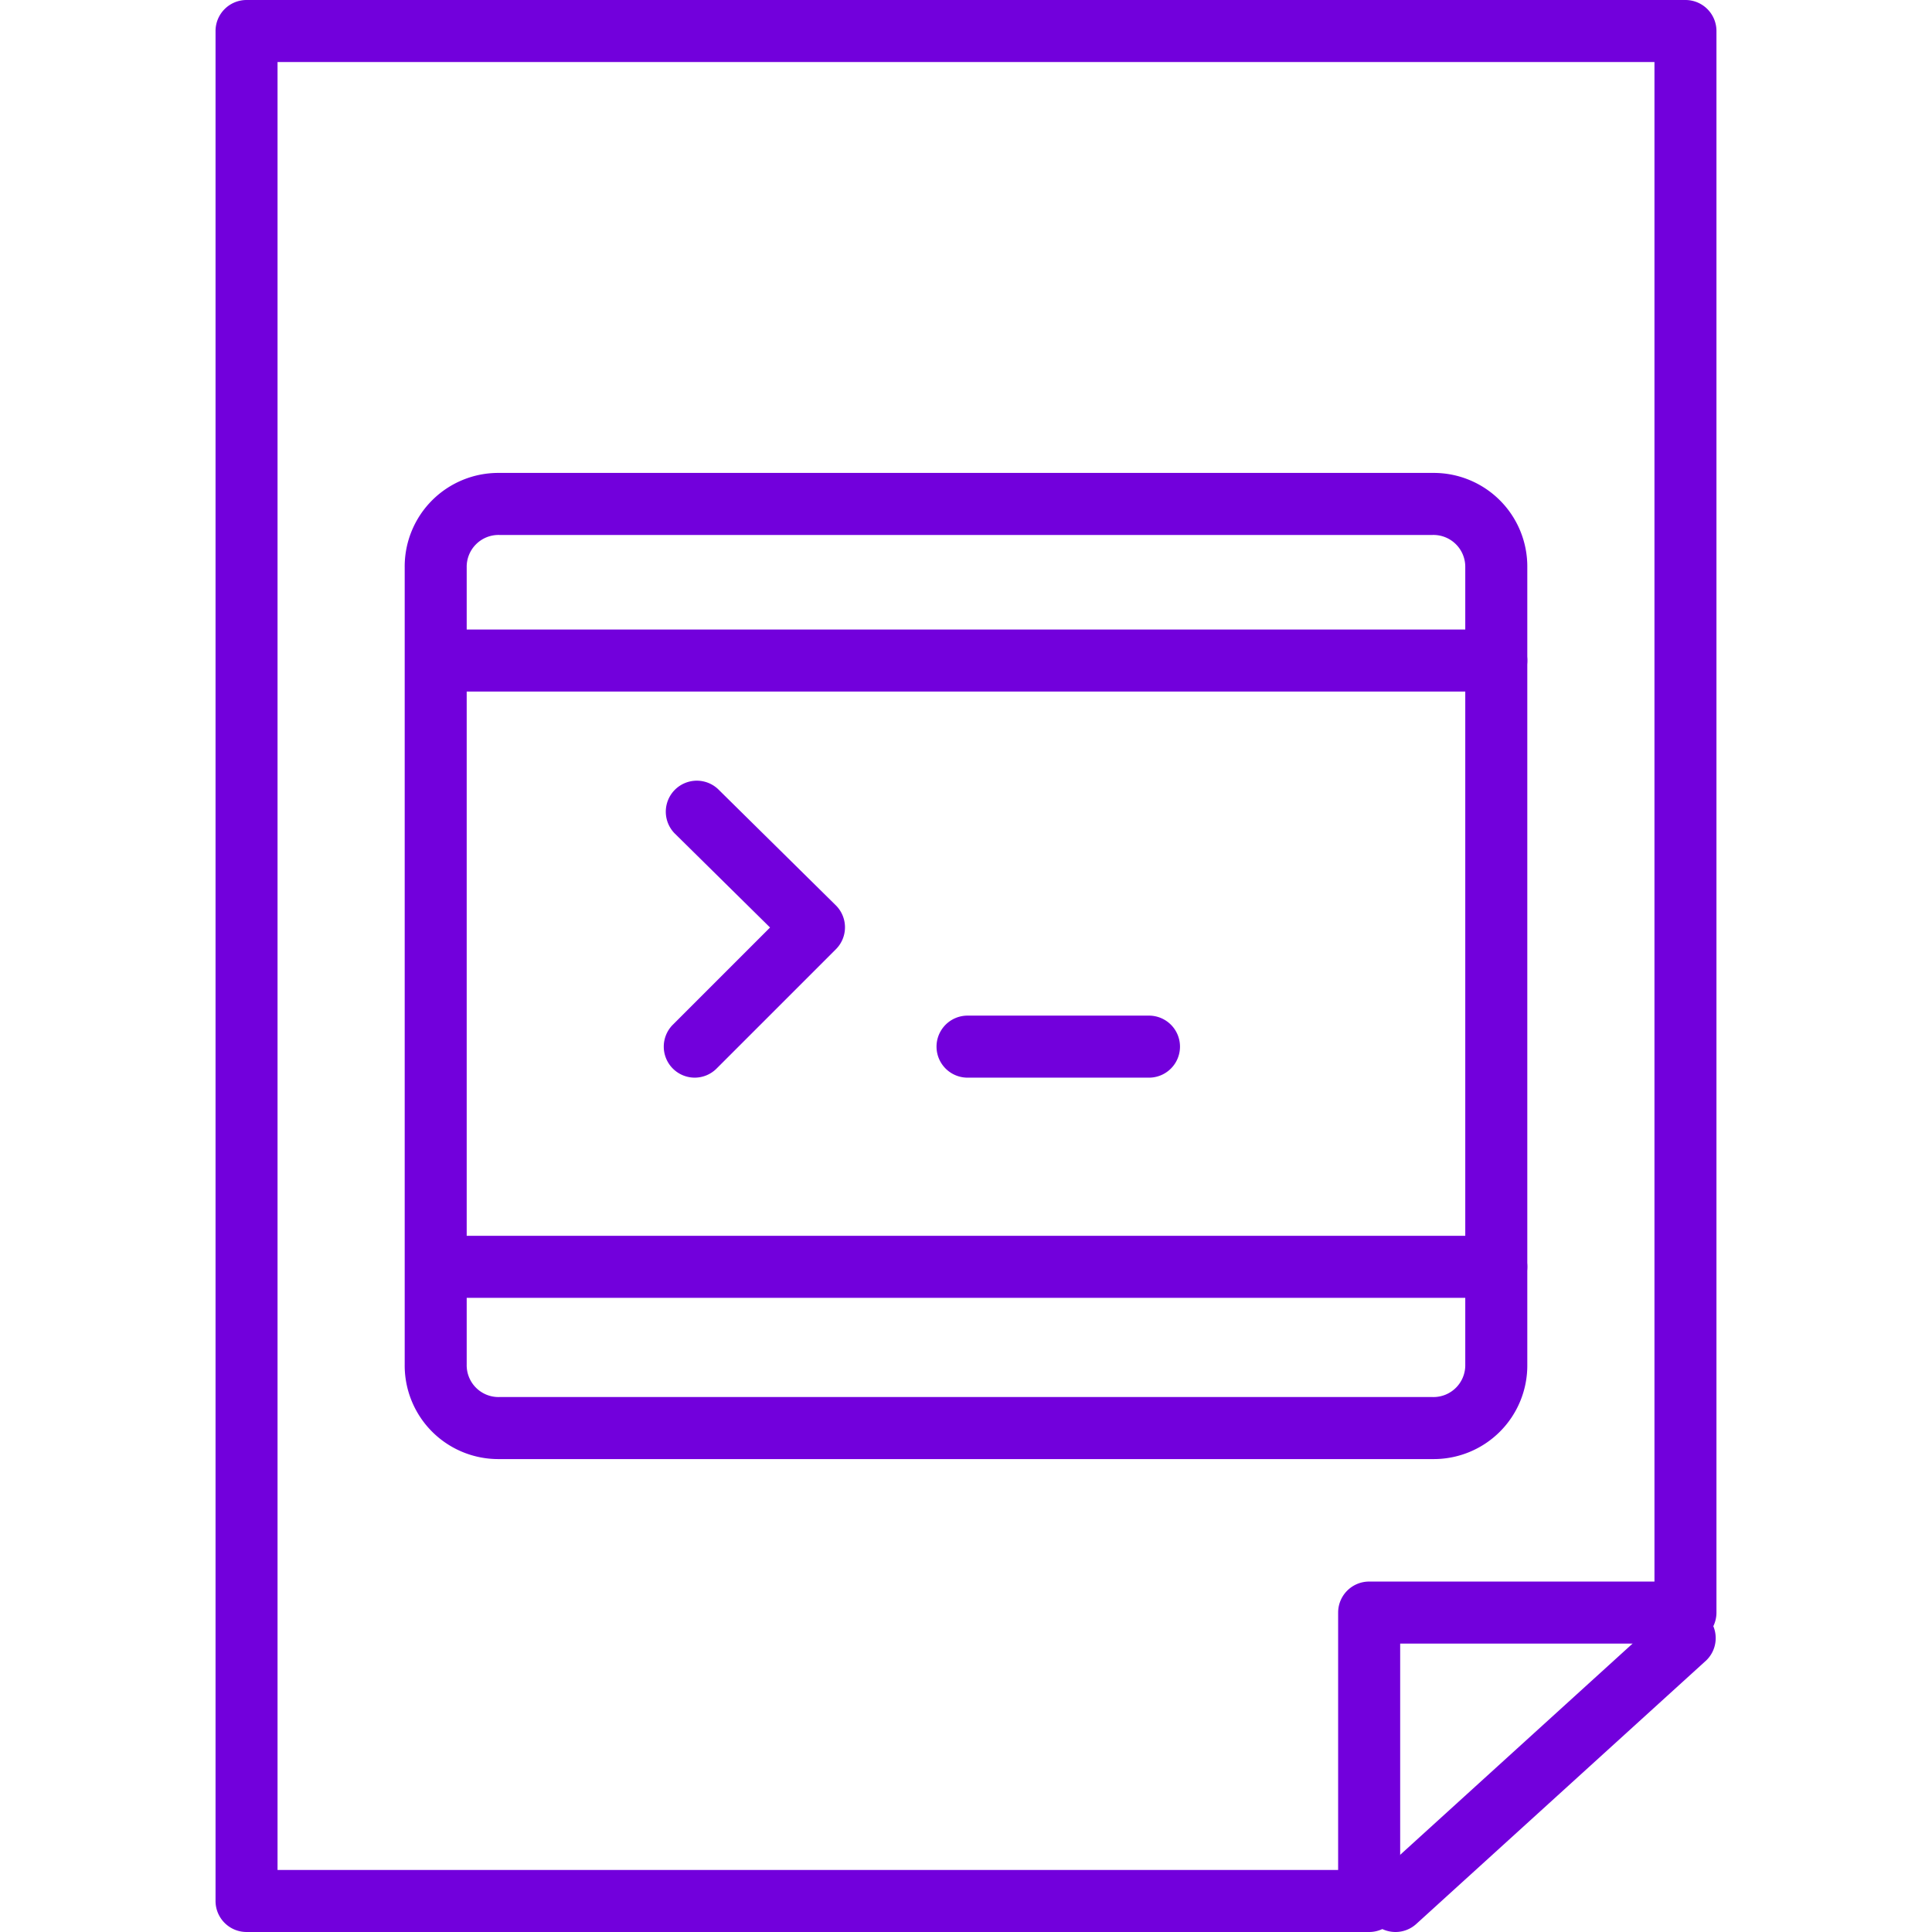
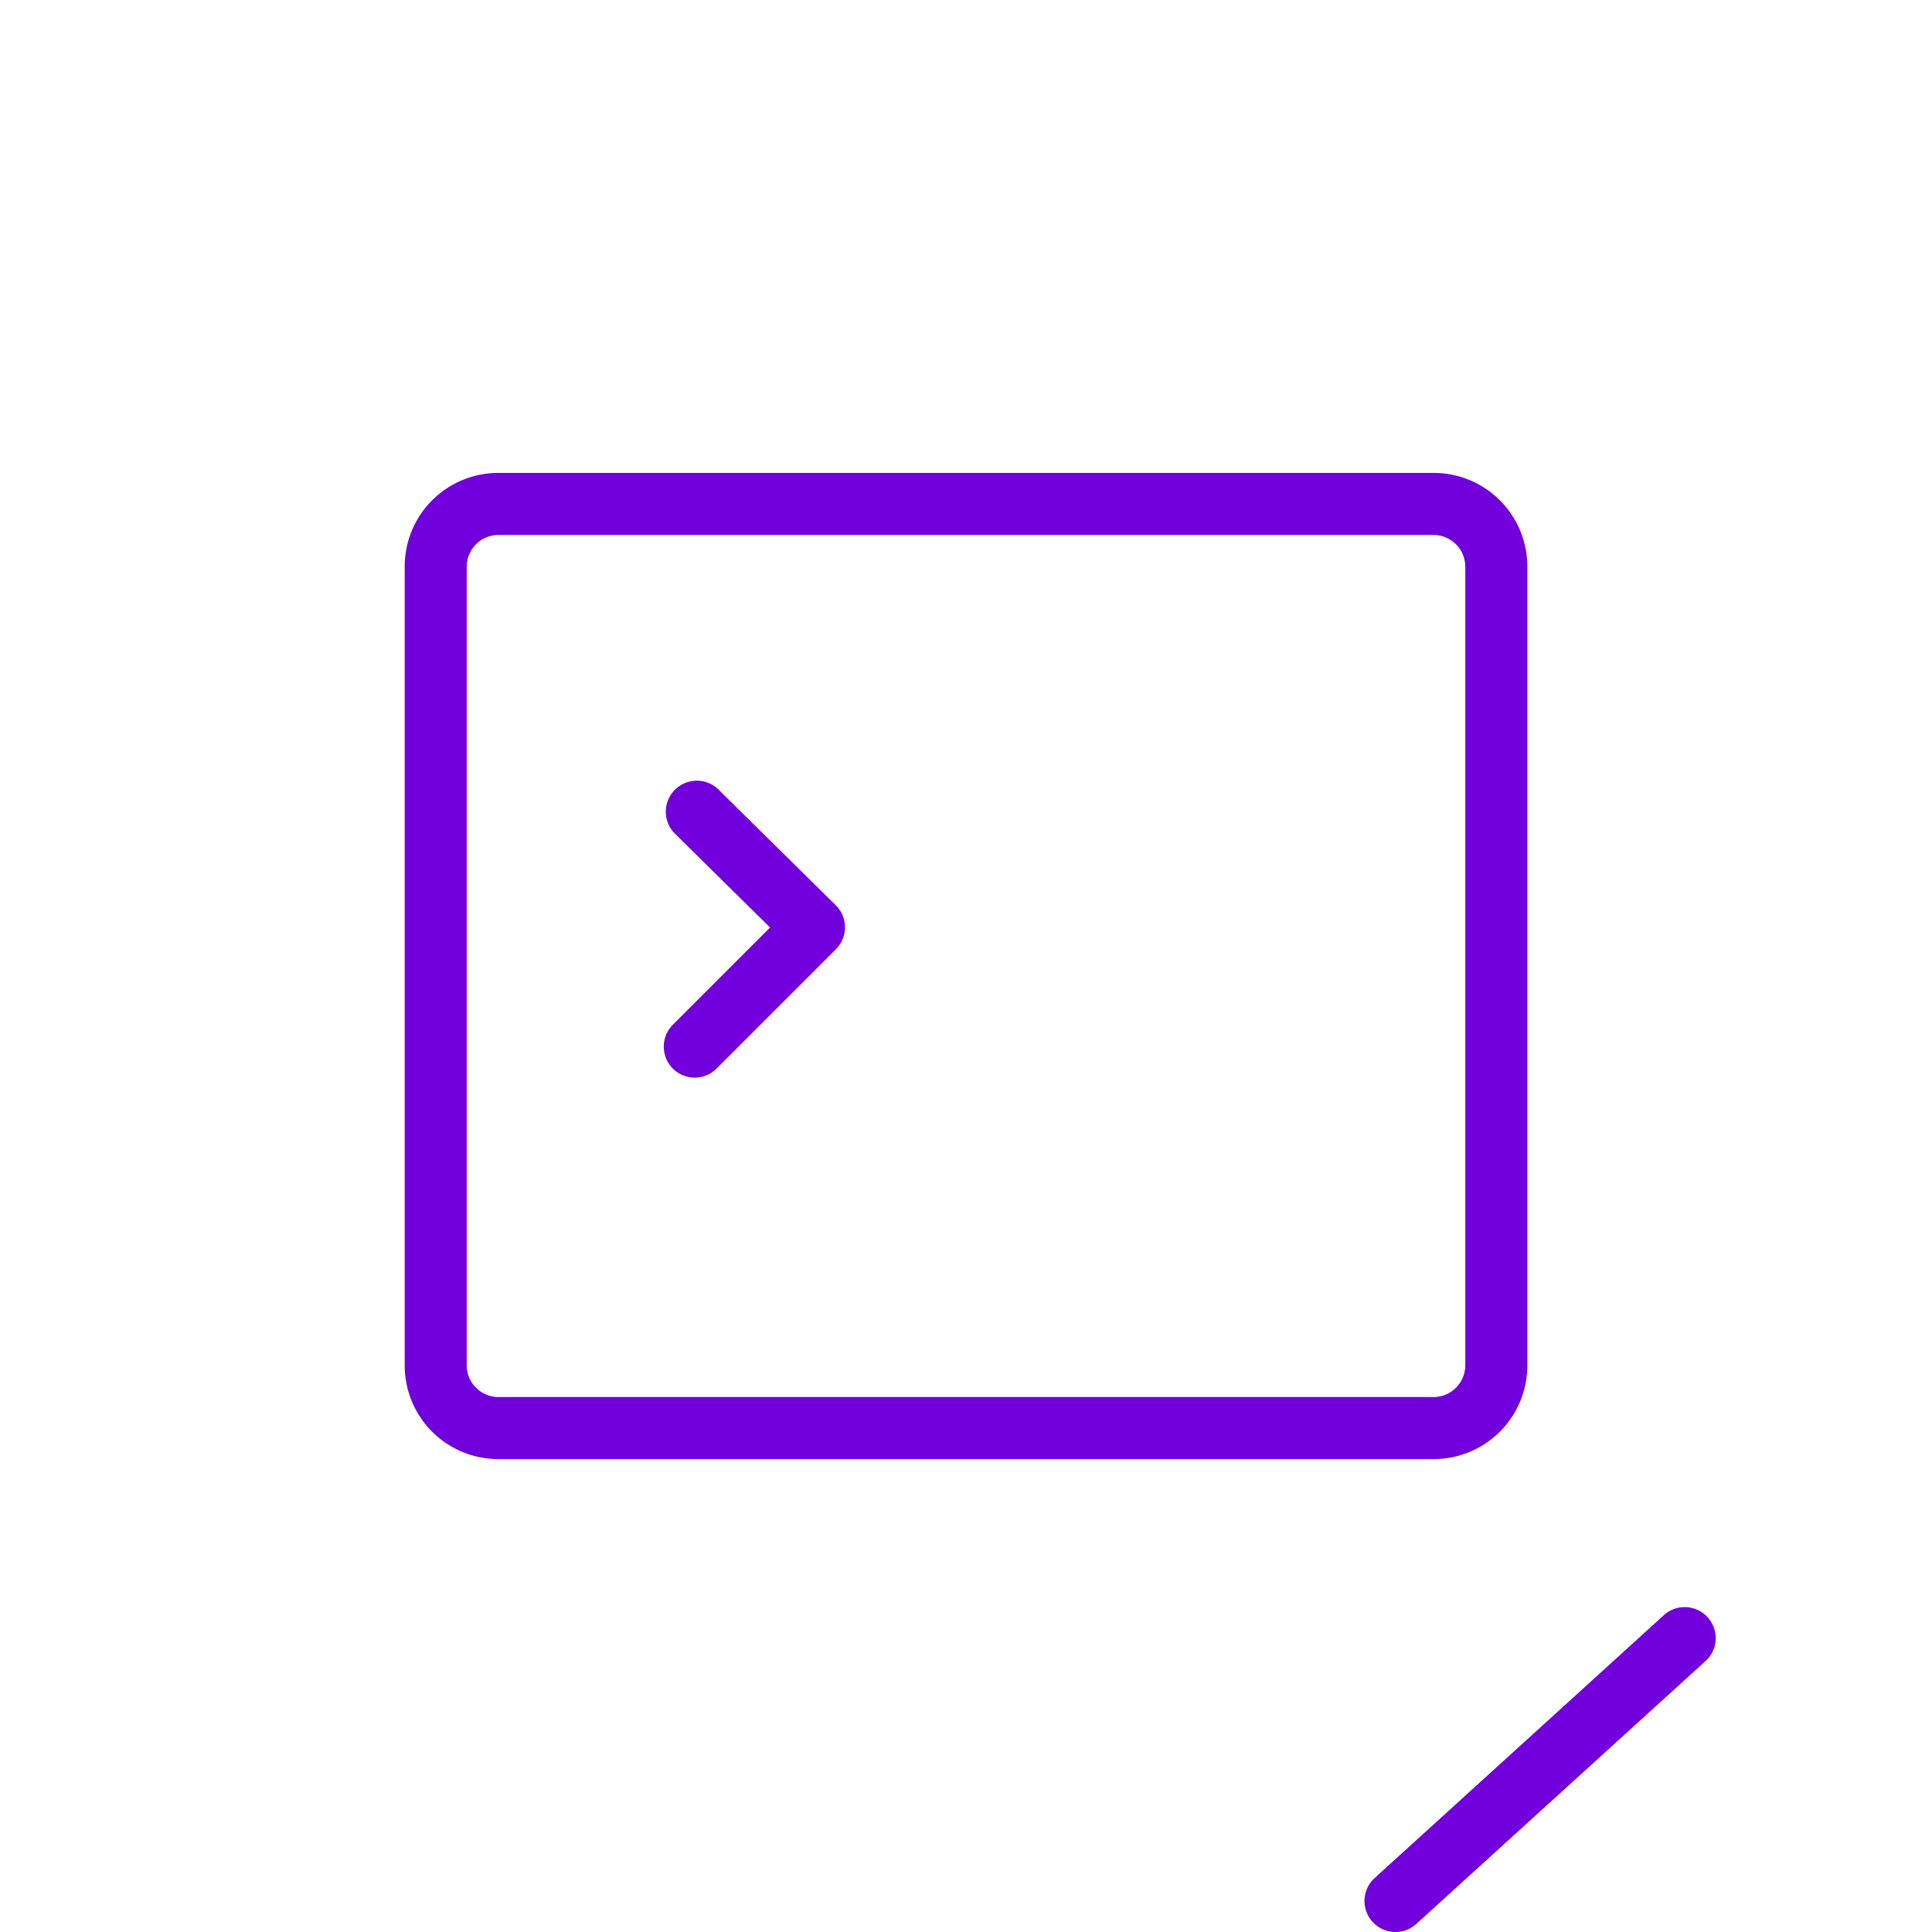
<svg xmlns="http://www.w3.org/2000/svg" id="Layer_1" data-name="Layer 1" viewBox="0 0 512 512">
  <defs>
    <style>.cls-1{fill:#7200dc;}</style>
  </defs>
  <title>Testing automation</title>
  <g id="Layer_3" data-name="Layer 3">
-     <path class="cls-1" d="M362.84,512H65.33a8.22,8.22,0,0,1-8.21-8.22V8.22A8.22,8.22,0,0,1,65.33,0H446.67a8.22,8.22,0,0,1,8.21,8.22V427.35a8.22,8.22,0,0,1-8.21,8.22H371.06v68.21A8.22,8.22,0,0,1,362.84,512ZM73.55,495.56H354.62V427.35a8.22,8.22,0,0,1,8.22-8.22h75.61V16.44H73.55Z" />
    <path class="cls-1" d="M369.83,512a8.22,8.22,0,0,1-5.54-14.3l76.85-69.85A8.22,8.22,0,0,1,452.2,440l-76.85,69.85A8.18,8.18,0,0,1,369.83,512Z" />
-     <path class="cls-1" d="M396.53,343.94H116.29a8.22,8.22,0,0,1,0-16.44H396.53a8.22,8.22,0,0,1,0,16.44Z" />
    <path class="cls-1" d="M379.68,386.67H132.31a24.8,24.8,0,0,1-25.06-25.06V150.39a24.8,24.8,0,0,1,25.06-25.06H379.68a24.8,24.8,0,0,1,25.07,25.06V361.61A24.8,24.8,0,0,1,379.68,386.67ZM132.31,141.77a8.44,8.44,0,0,0-8.63,8.62V361.61a8.43,8.43,0,0,0,8.63,8.62H379.68a8.43,8.43,0,0,0,8.63-8.62V150.39a8.44,8.44,0,0,0-8.63-8.62Z" />
-     <path class="cls-1" d="M396.53,183.27H116.29a8.22,8.22,0,0,1,0-16.44H396.53a8.22,8.22,0,1,1,0,16.44Z" />
    <path class="cls-1" d="M184.09,285.59a8.22,8.22,0,0,1-5.81-14l25.79-25.79-25.34-25a8.22,8.22,0,0,1,11.54-11.7l31.23,30.82a8.21,8.21,0,0,1,0,11.66L189.9,283.18A8.21,8.21,0,0,1,184.09,285.59Z" />
-     <path class="cls-1" d="M304.49,285.59H256.41a8.22,8.22,0,0,1,0-16.44h48.08a8.22,8.22,0,0,1,0,16.44Z" />
  </g>
</svg>